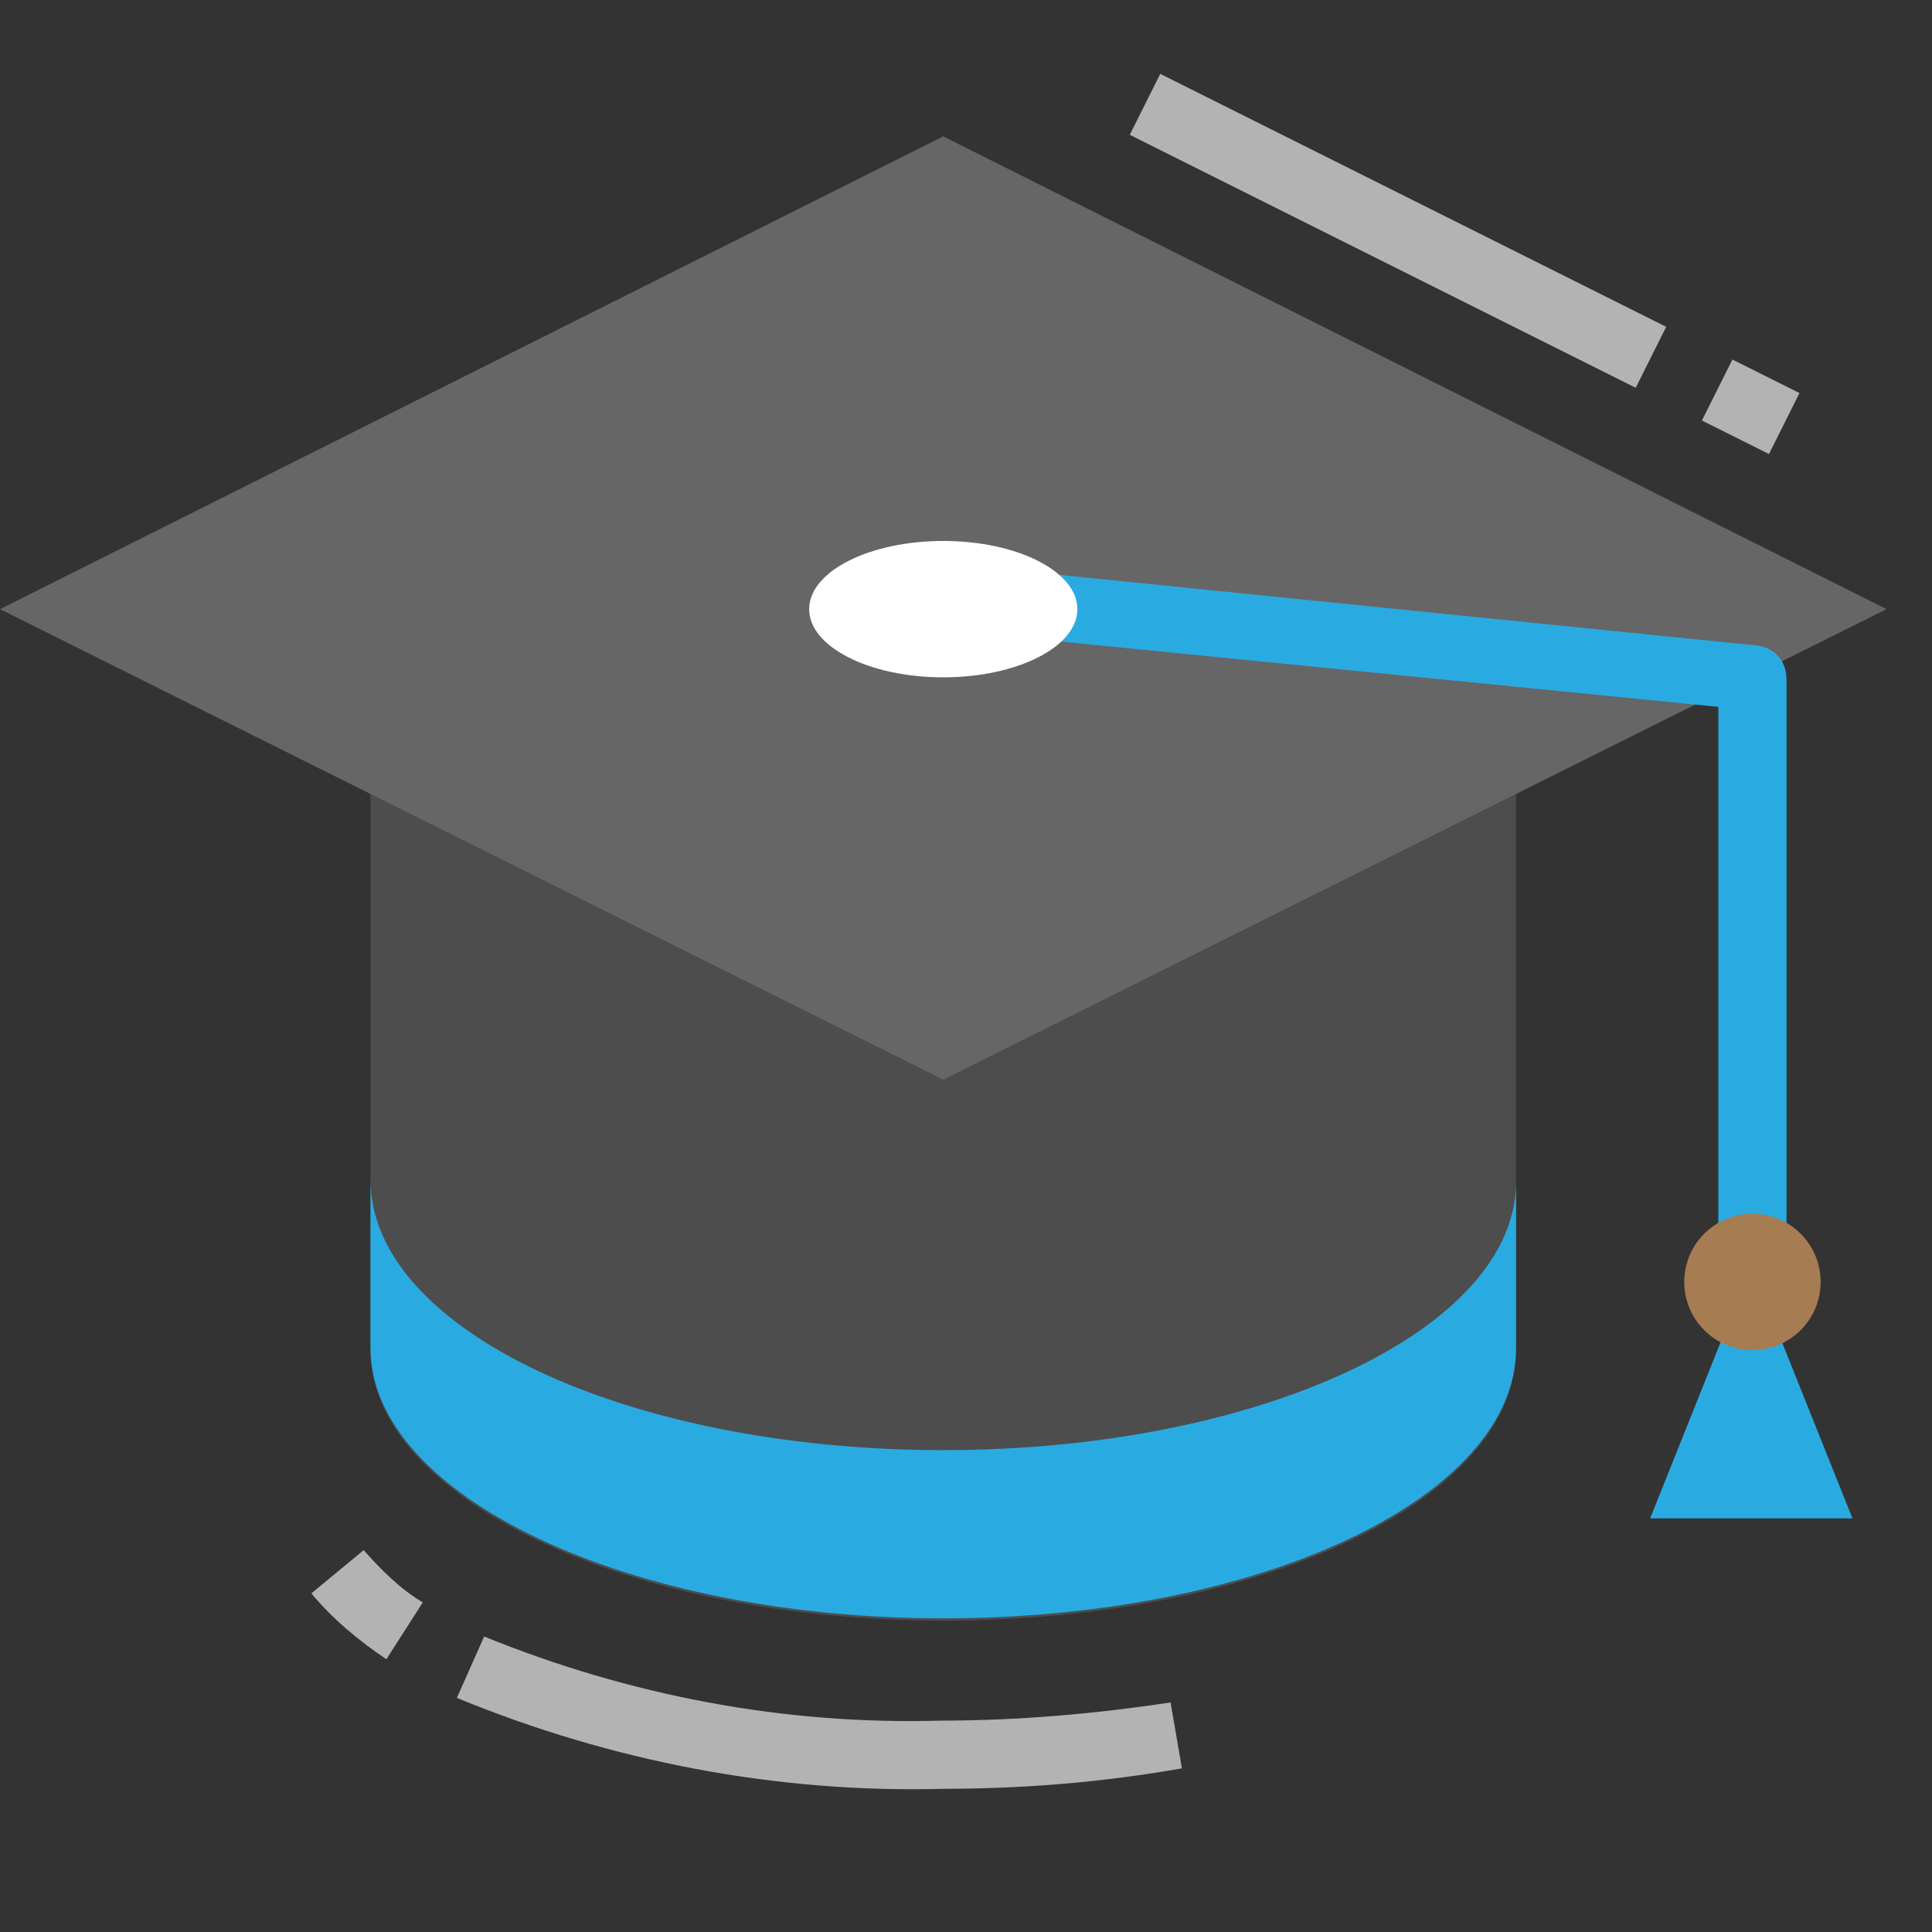
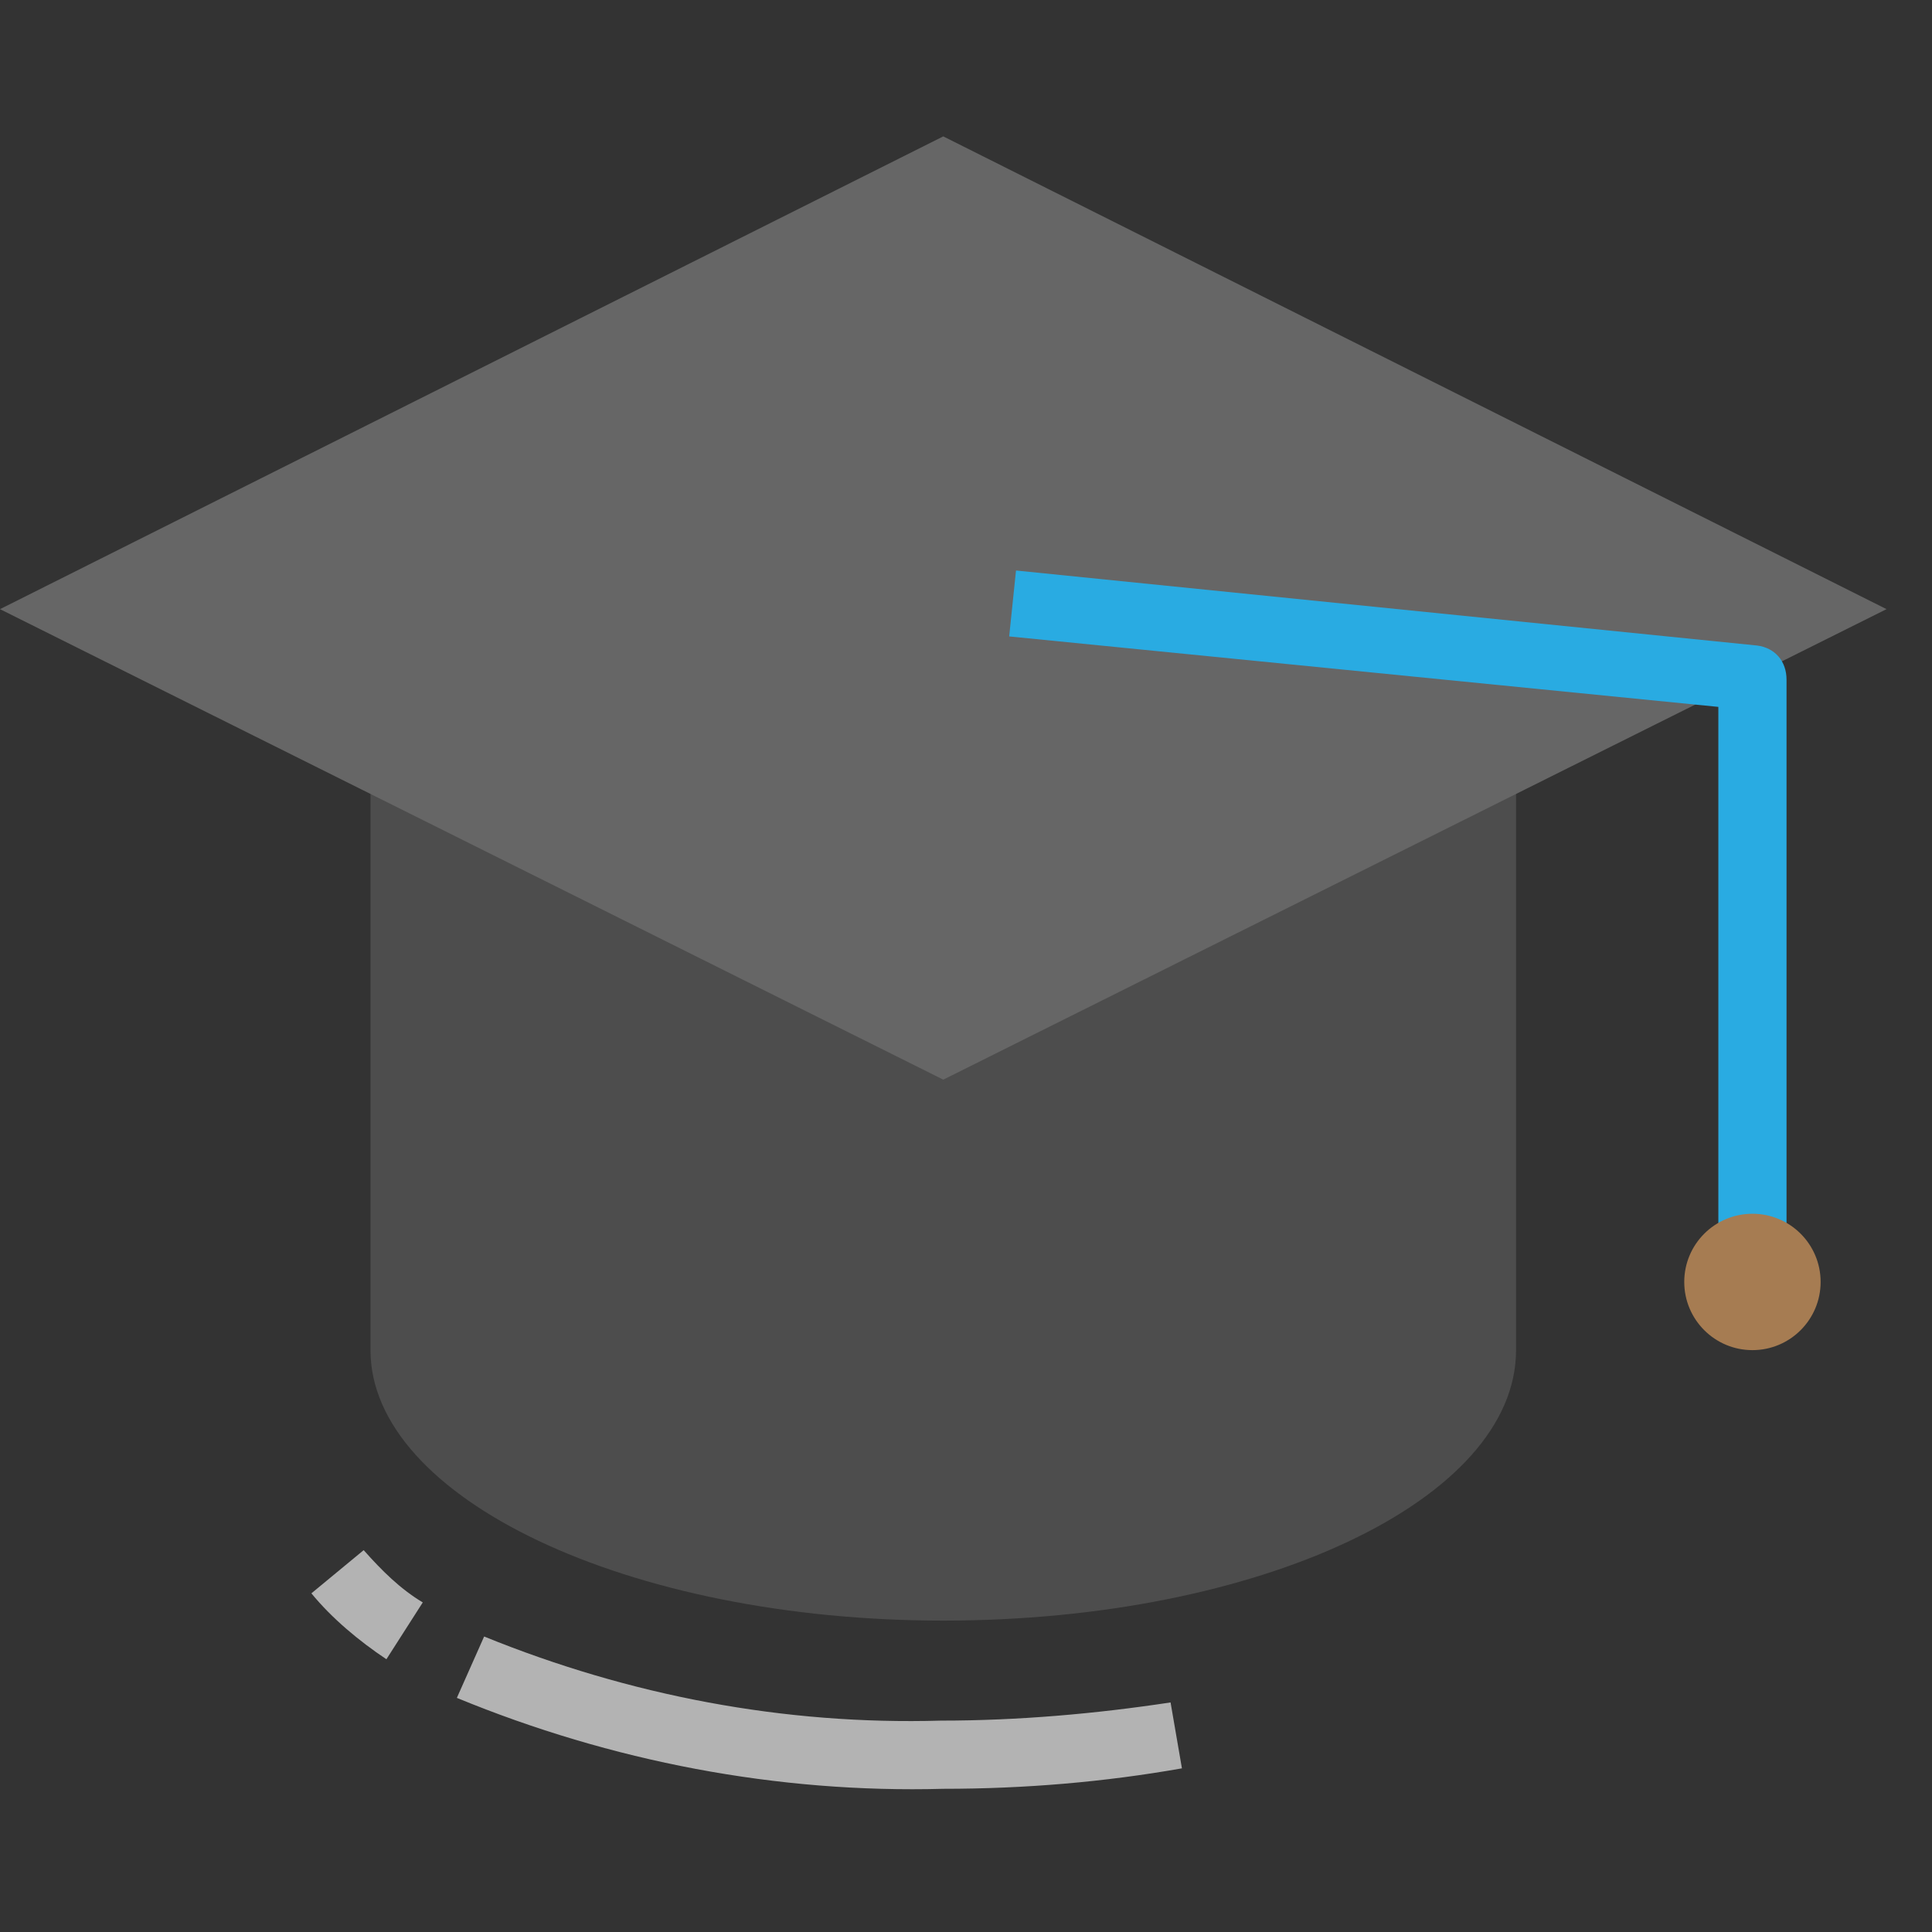
<svg xmlns="http://www.w3.org/2000/svg" version="1.1" id="Layer_1" x="0px" y="0px" width="85px" height="85px" viewBox="0 0 85 85" enable-background="new 0 0 85 85" xml:space="preserve">
  <rect x="0" y="0" width="85" height="85" fill="#333333" stroke="none" />
  <path fill="#4D4D4D" d="M16.3,34.2v25.2c0,6.5,11.3,11.9,25.2,11.9c13.9,0,25.2-5.3,25.2-11.9V34.2H16.3L16.3,34.2z" />
  <g>
    <path fill="#B3B3B3" d="M41.5,78.7c-7.3,0.2-14.6-1.2-21.4-4l1.2-2.7c6.4,2.6,13.2,3.9,20.1,3.7c3.4,0,6.8-0.3,10.1-0.8l0.5,2.9   C48.6,78.4,45.1,78.7,41.5,78.7z" />
    <path fill="#B3B3B3" d="M17,73c-1.2-0.8-2.4-1.8-3.3-2.9l2.3-1.9c0.8,0.9,1.6,1.7,2.6,2.3L17,73z" />
  </g>
  <polygon fill="#666666" points="41.5,47.5 0,26.8 41.5,6 83,26.8 " />
  <g>
-     <path fill="#29ABE2" d="M41.5,63.8c-13.9,0-25.2-5.3-25.2-11.9v7.4c0,6.5,11.3,11.9,25.2,11.9c13.9,0,25.2-5.3,25.2-11.9V52   C66.7,58.5,55.4,63.8,41.5,63.8z" />
    <path fill="#29ABE2" d="M78.6,55h-3V31.1L44.4,28l0.3-2.9l32.6,3.3c0.8,0.1,1.3,0.7,1.3,1.5L78.6,55z" />
  </g>
-   <ellipse fill="#FFFFFF" cx="41.5" cy="26.8" rx="5.9" ry="3" />
-   <polygon fill="#29ABE2" points="75.8,58.8 72.6,66.8 81.5,66.8 78.3,58.8 " />
  <circle fill="#A67C52" cx="77.1" cy="56.4" r="3" />
  <g>
-     <rect x="75.6" y="16.2" transform="matrix(0.447 -0.894 0.894 0.447 26.602 78.845)" fill="#B3B3B3" width="3" height="3.3" />
-     <rect x="60" y="-2.3" transform="matrix(0.447 -0.894 0.894 0.447 24.941 60.599)" fill="#B3B3B3" width="3" height="24.9" />
-   </g>
+     </g>
</svg>